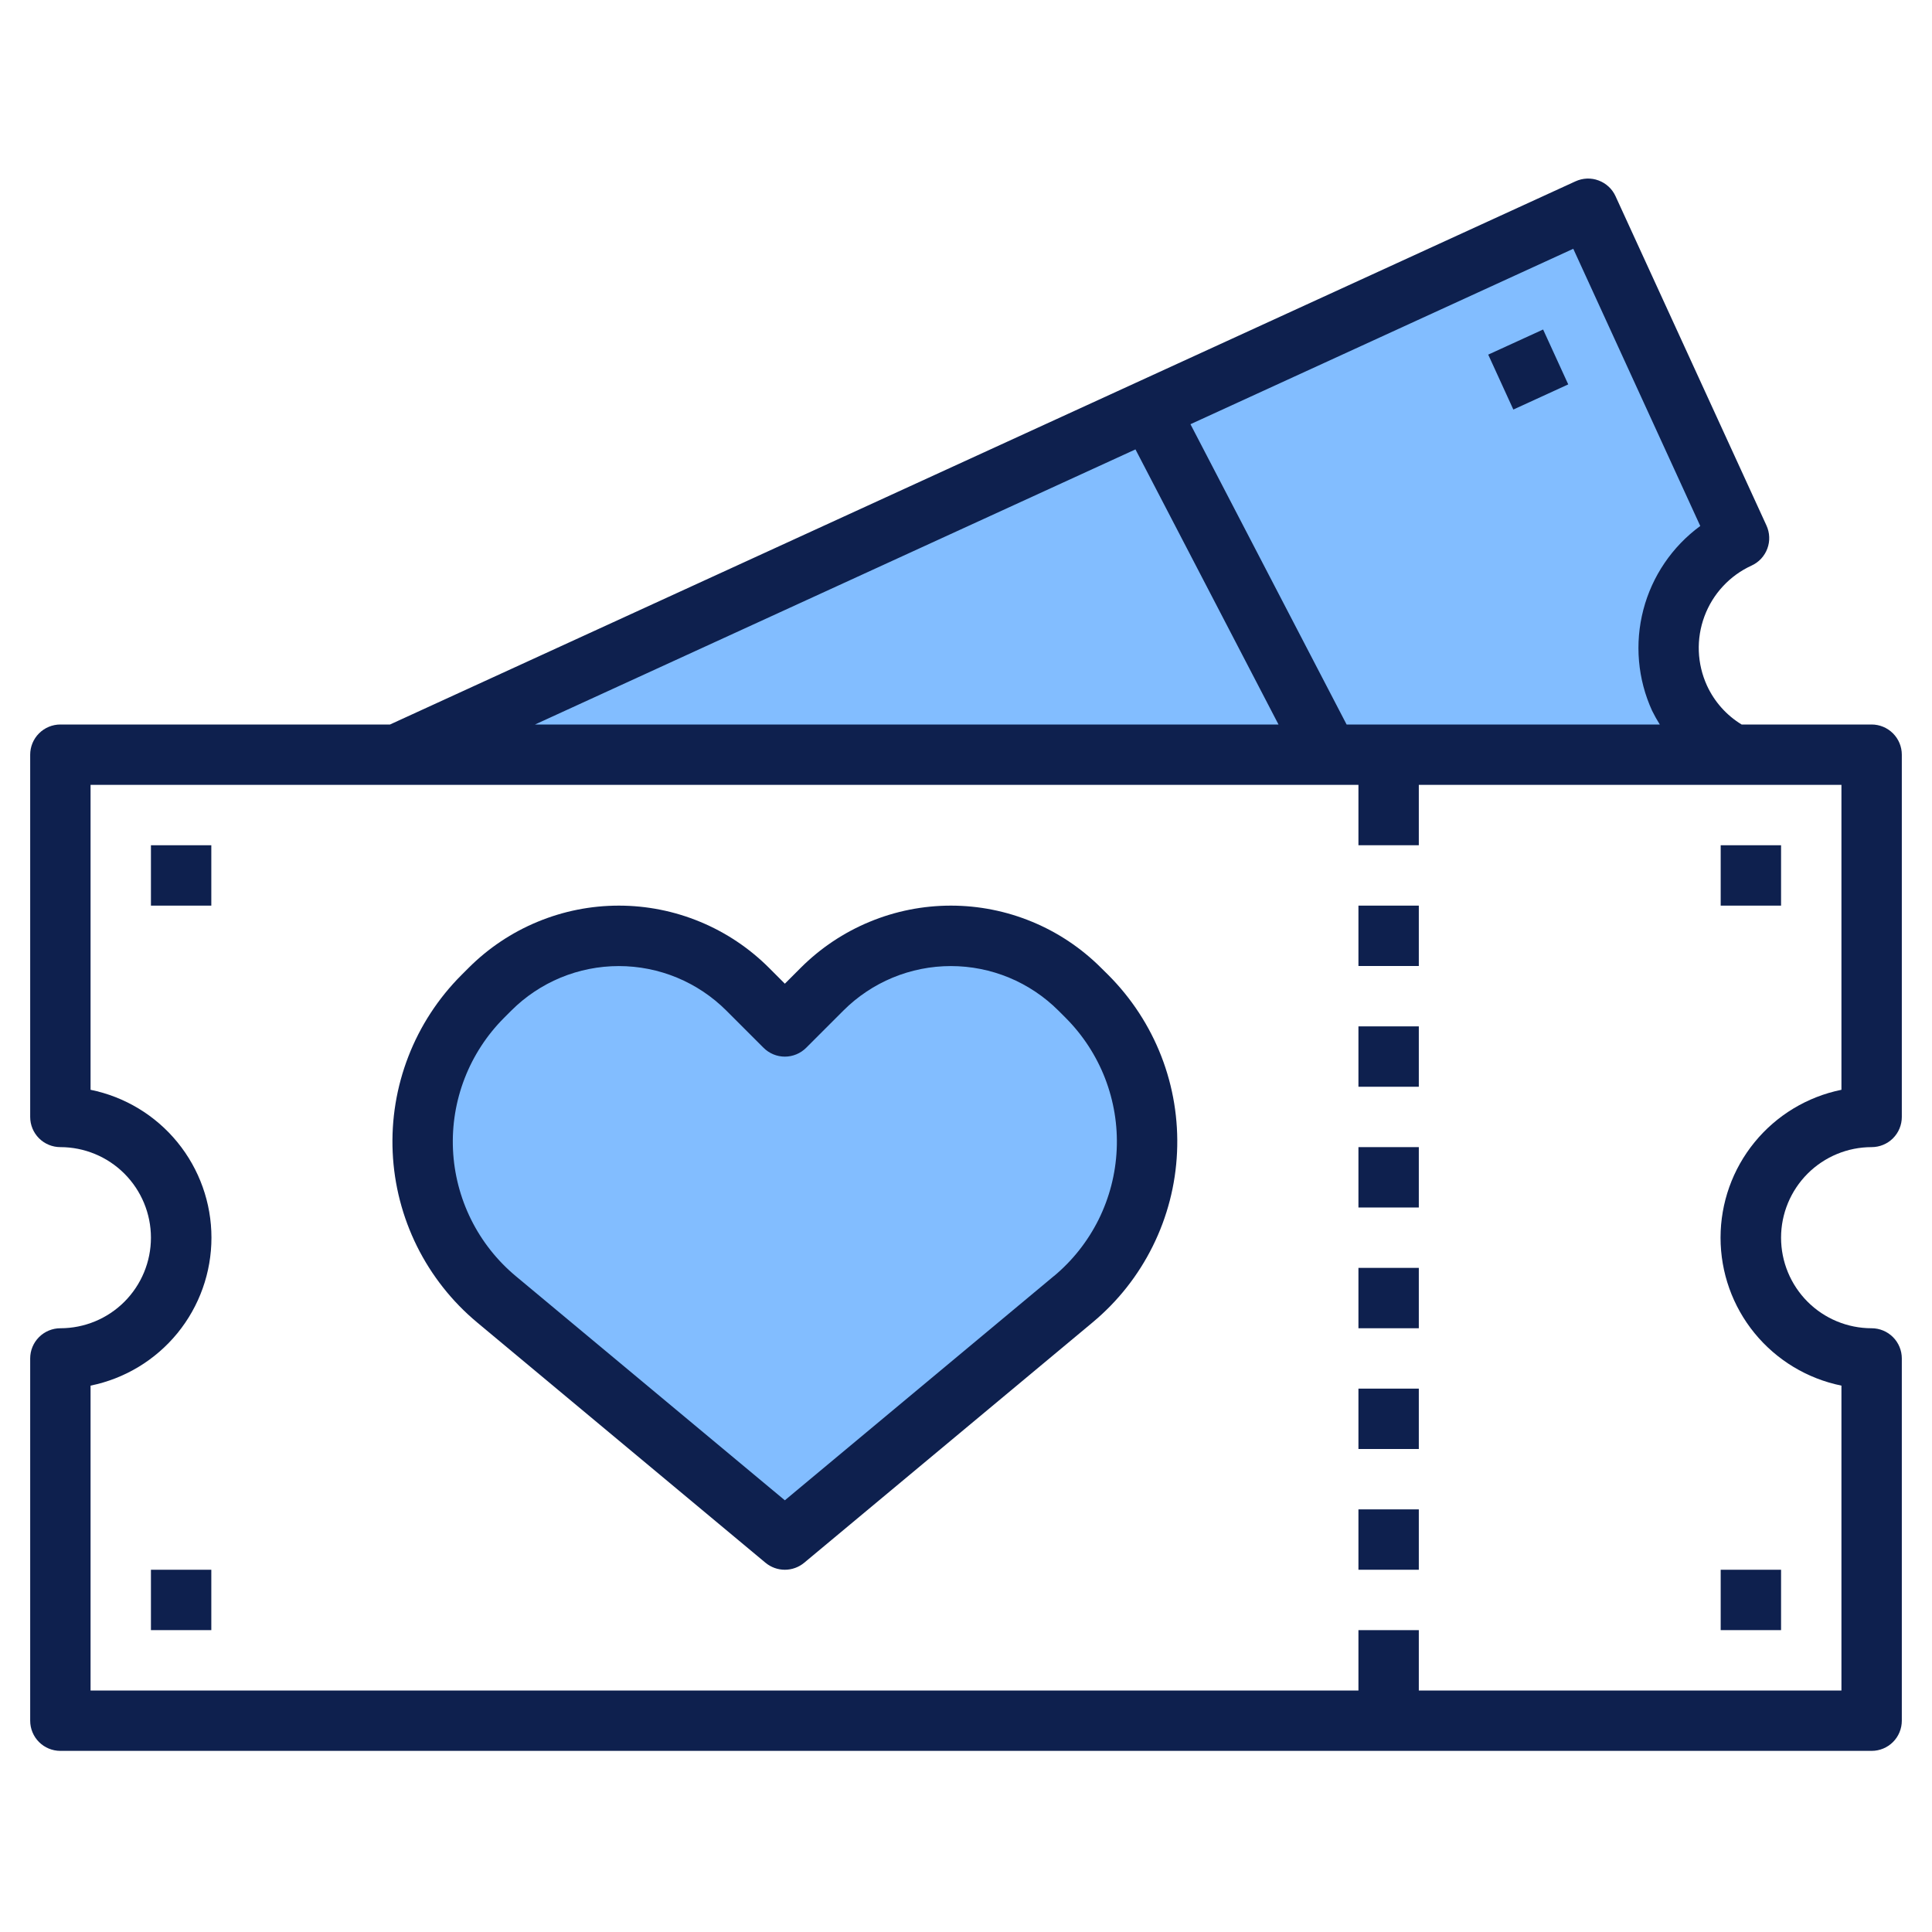
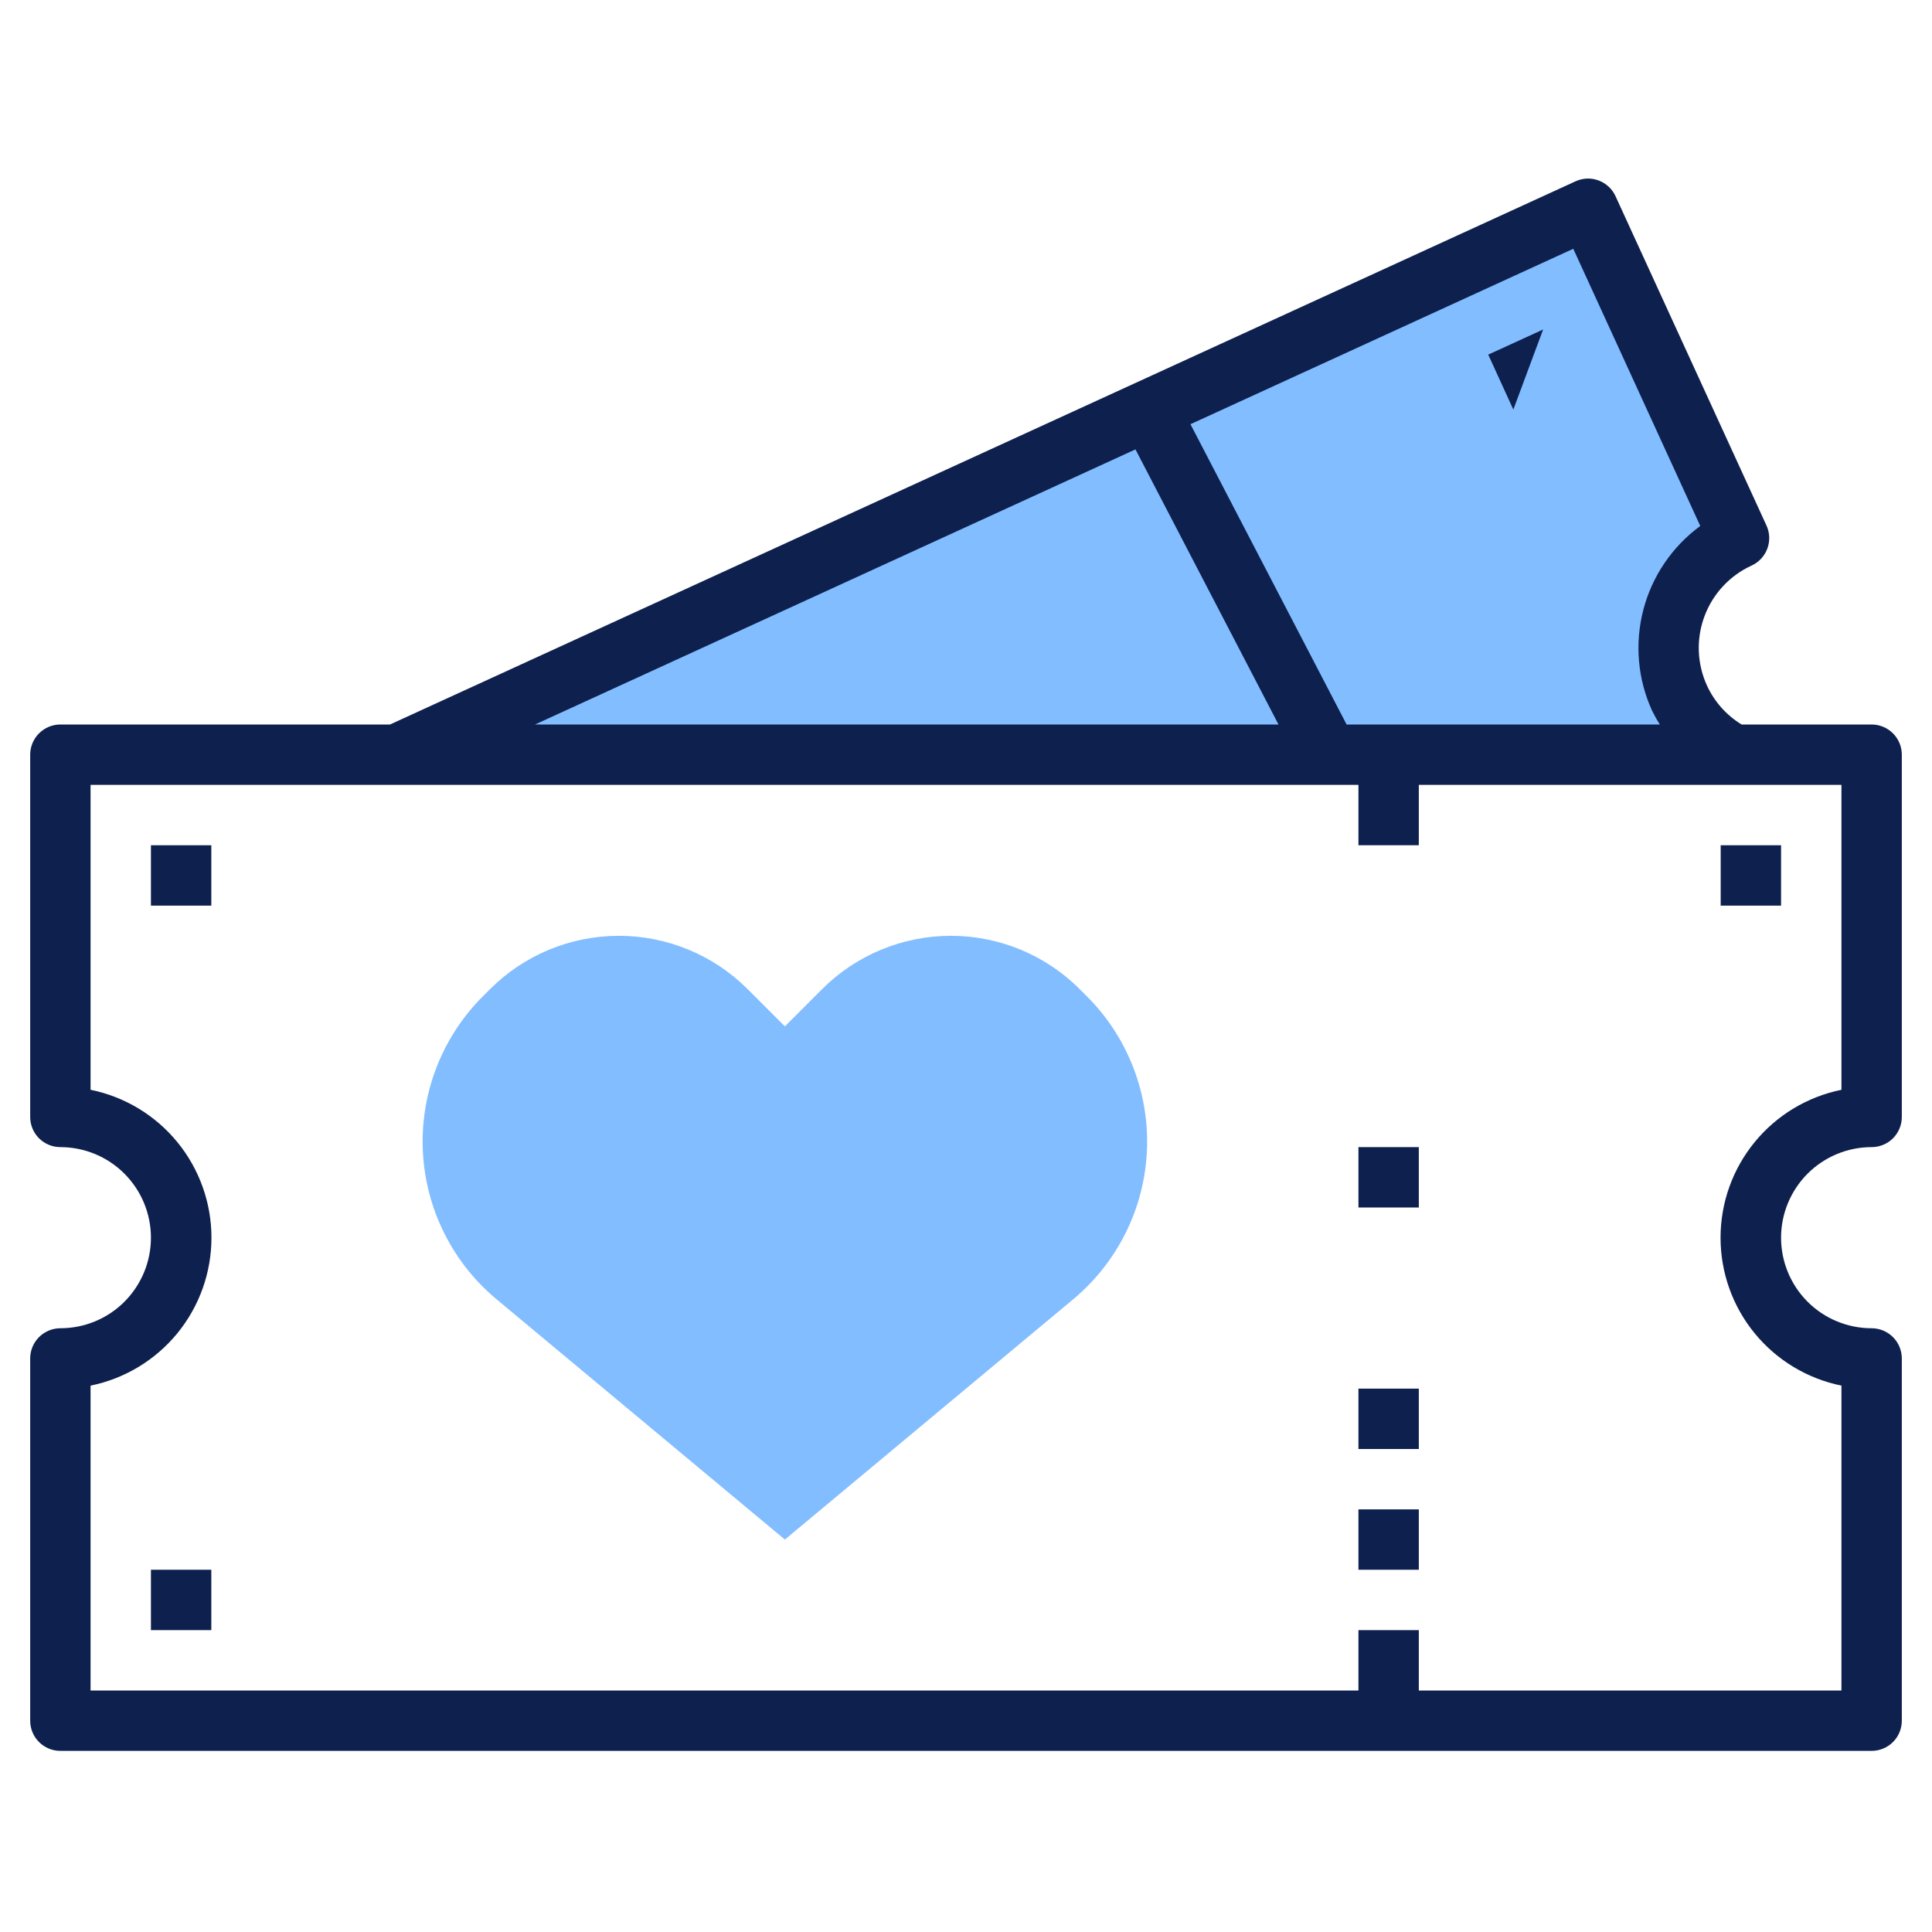
<svg xmlns="http://www.w3.org/2000/svg" width="56" height="56" viewBox="0 0 56 56" fill="none">
  <path d="M48.682 20.236C48.296 19.393 48.261 18.43 48.584 17.561C48.907 16.691 49.562 15.986 50.405 15.599L46.03 6.053L11.326 21.953L50.232 21.875C49.548 21.516 49.002 20.94 48.682 20.236Z" fill="#82BDFF" />
  <path d="M22.75 44.625L14.39 37.658C13.72 37.1 13.182 36.401 12.812 35.612C12.442 34.822 12.25 33.961 12.25 33.089C12.25 31.512 12.877 29.998 13.992 28.883L14.203 28.672C15.193 27.681 16.537 27.125 17.938 27.125C19.338 27.125 20.682 27.681 21.672 28.672L22.75 29.75L23.828 28.672C24.818 27.681 26.162 27.125 27.562 27.125C28.963 27.125 30.307 27.681 31.297 28.672L31.508 28.883C32.623 29.998 33.25 31.512 33.25 33.089C33.25 33.961 33.058 34.822 32.688 35.612C32.318 36.401 31.779 37.1 31.11 37.658L22.75 44.625Z" fill="#82BDFF" />
  <path d="M54.25 33.25C54.482 33.25 54.705 33.158 54.869 32.994C55.033 32.83 55.125 32.608 55.125 32.375V21.875C55.125 21.643 55.033 21.421 54.869 21.257C54.705 21.093 54.482 21 54.25 21H50.482C50.043 20.733 49.693 20.34 49.478 19.873C49.334 19.559 49.254 19.221 49.241 18.876C49.228 18.532 49.284 18.188 49.404 17.865C49.524 17.542 49.706 17.245 49.941 16.993C50.175 16.74 50.458 16.536 50.771 16.393C50.876 16.345 50.97 16.277 51.048 16.193C51.126 16.108 51.187 16.01 51.227 15.902C51.267 15.794 51.286 15.68 51.281 15.565C51.277 15.45 51.25 15.337 51.202 15.232L46.827 5.687C46.779 5.582 46.712 5.488 46.627 5.41C46.543 5.332 46.444 5.271 46.336 5.231C46.228 5.19 46.114 5.172 45.999 5.176C45.884 5.181 45.771 5.208 45.666 5.256L11.305 21H1.75C1.518 21 1.295 21.093 1.131 21.257C0.967 21.421 0.875 21.643 0.875 21.875V32.375C0.875 32.608 0.967 32.83 1.131 32.994C1.295 33.158 1.518 33.25 1.75 33.25C2.446 33.25 3.114 33.527 3.606 34.019C4.098 34.512 4.375 35.179 4.375 35.875C4.375 36.572 4.098 37.239 3.606 37.732C3.114 38.224 2.446 38.5 1.75 38.5C1.518 38.5 1.295 38.593 1.131 38.757C0.967 38.921 0.875 39.143 0.875 39.375V49.875C0.875 50.108 0.967 50.33 1.131 50.494C1.295 50.658 1.518 50.75 1.75 50.75H54.25C54.482 50.75 54.705 50.658 54.869 50.494C55.033 50.33 55.125 50.108 55.125 49.875V39.375C55.125 39.143 55.033 38.921 54.869 38.757C54.705 38.593 54.482 38.5 54.25 38.5C53.554 38.5 52.886 38.224 52.394 37.732C51.902 37.239 51.625 36.572 51.625 35.875C51.625 35.179 51.902 34.512 52.394 34.019C52.886 33.527 53.554 33.25 54.25 33.25ZM49.283 15.246C48.47 15.842 47.887 16.7 47.633 17.675C47.379 18.651 47.468 19.684 47.887 20.601C47.955 20.738 48.029 20.871 48.11 21H39.032L34.506 12.296L45.602 7.211L49.283 15.246ZM32.912 13.026L37.058 21H15.508L32.912 13.026ZM53.375 40.163V49H41.125V47.25H39.375V49H2.625V40.163C3.614 39.962 4.503 39.425 5.142 38.644C5.78 37.863 6.129 36.885 6.129 35.875C6.129 34.866 5.78 33.888 5.142 33.107C4.503 32.325 3.614 31.789 2.625 31.588V22.75H39.375V24.5H41.125V22.75H53.375V31.588C52.386 31.789 51.497 32.325 50.858 33.107C50.219 33.888 49.871 34.866 49.871 35.875C49.871 36.885 50.219 37.863 50.858 38.644C51.497 39.425 52.386 39.962 53.375 40.163Z" fill="#0E204E" />
  <path d="M49.875 24.5H51.625V26.25H49.875V24.5Z" fill="#0E204E" />
-   <path d="M49.875 45.5H51.625V47.25H49.875V45.5Z" fill="#0E204E" />
  <path d="M4.375 24.5H6.125V26.25H4.375V24.5Z" fill="#0E204E" />
  <path d="M4.375 45.5H6.125V47.25H4.375V45.5Z" fill="#0E204E" />
-   <path d="M31.915 28.053C31.343 27.482 30.665 27.028 29.918 26.719C29.171 26.409 28.37 26.25 27.562 26.25C26.753 26.25 25.953 26.409 25.206 26.719C24.459 27.028 23.78 27.482 23.209 28.053L22.749 28.513L22.29 28.053C21.718 27.482 21.04 27.028 20.293 26.719C19.546 26.409 18.745 26.25 17.937 26.25C17.128 26.25 16.328 26.409 15.581 26.719C14.834 27.028 14.155 27.482 13.584 28.053L13.373 28.264C12.703 28.935 12.179 29.738 11.837 30.622C11.494 31.506 11.339 32.451 11.382 33.398C11.425 34.346 11.665 35.273 12.086 36.123C12.508 36.972 13.101 37.724 13.829 38.331L22.188 45.297C22.346 45.428 22.544 45.5 22.749 45.5C22.954 45.5 23.153 45.428 23.31 45.297L31.669 38.331C32.398 37.724 32.992 36.972 33.413 36.122C33.835 35.273 34.075 34.345 34.117 33.398C34.16 32.45 34.006 31.504 33.663 30.62C33.32 29.736 32.796 28.933 32.126 28.262L31.915 28.053ZM30.548 36.987L22.749 43.487L14.95 36.989C14.409 36.538 13.967 35.978 13.654 35.347C13.341 34.715 13.162 34.025 13.13 33.321C13.098 32.617 13.213 31.914 13.468 31.256C13.723 30.599 14.112 30.002 14.61 29.503L14.821 29.292C15.23 28.883 15.716 28.559 16.25 28.337C16.785 28.116 17.358 28.002 17.937 28.002C18.515 28.002 19.088 28.116 19.623 28.337C20.158 28.559 20.643 28.883 21.053 29.292L22.131 30.37C22.295 30.534 22.517 30.627 22.749 30.627C22.981 30.627 23.204 30.534 23.368 30.37L24.446 29.292C24.855 28.883 25.341 28.559 25.875 28.337C26.41 28.116 26.983 28.002 27.562 28.002C28.14 28.002 28.713 28.116 29.248 28.337C29.783 28.559 30.268 28.883 30.678 29.292L30.889 29.503C31.387 30.002 31.776 30.599 32.031 31.256C32.285 31.914 32.401 32.617 32.368 33.321C32.336 34.025 32.158 34.715 31.845 35.347C31.531 35.978 31.09 36.538 30.548 36.989V36.987Z" fill="#0E204E" />
-   <path d="M39.375 26.25H41.125V28H39.375V26.25Z" fill="#0E204E" />
-   <path d="M39.375 29.75H41.125V31.5H39.375V29.75Z" fill="#0E204E" />
  <path d="M39.375 33.25H41.125V35H39.375V33.25Z" fill="#0E204E" />
-   <path d="M39.375 36.75H41.125V38.5H39.375V36.75Z" fill="#0E204E" />
  <path d="M39.375 40.25H41.125V42H39.375V40.25Z" fill="#0E204E" />
  <path d="M39.375 43.75H41.125V45.5H39.375V43.75Z" fill="#0E204E" />
-   <path d="M43.137 10.279L44.728 9.551L45.456 11.142L43.865 11.871L43.137 10.279Z" fill="#0E204E" />
+   <path d="M43.137 10.279L44.728 9.551L43.865 11.871L43.137 10.279Z" fill="#0E204E" />
</svg>